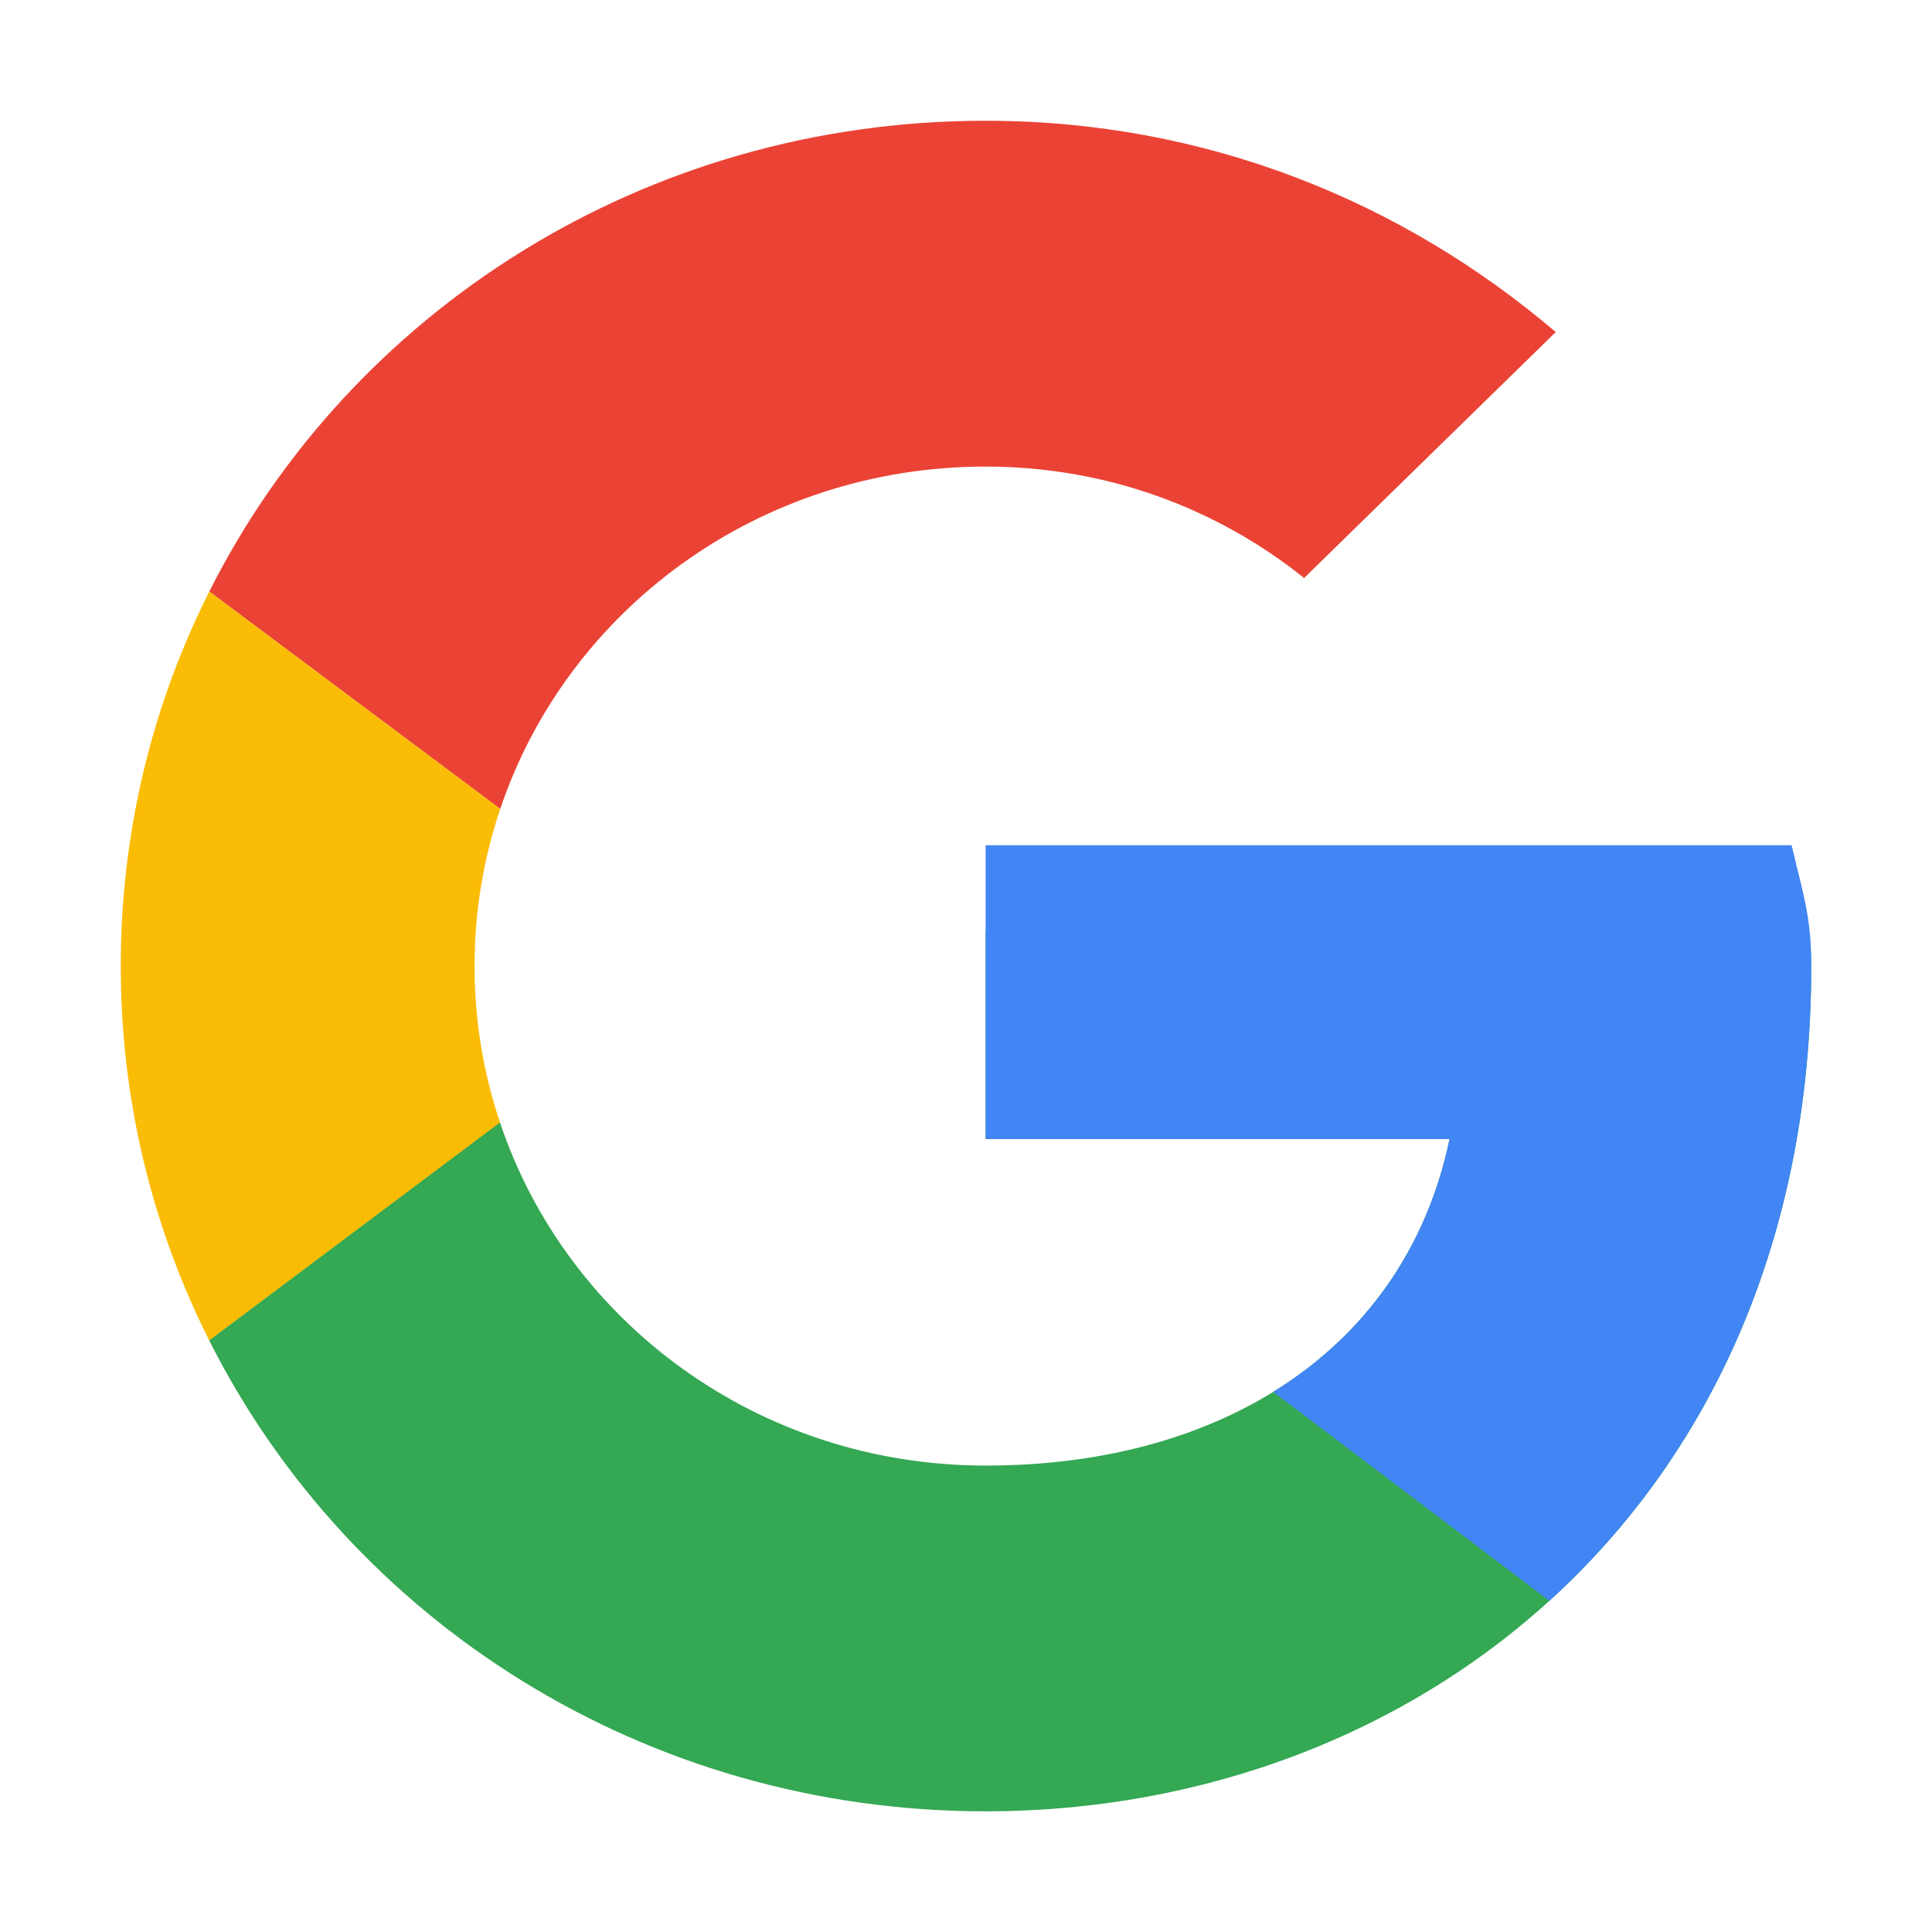
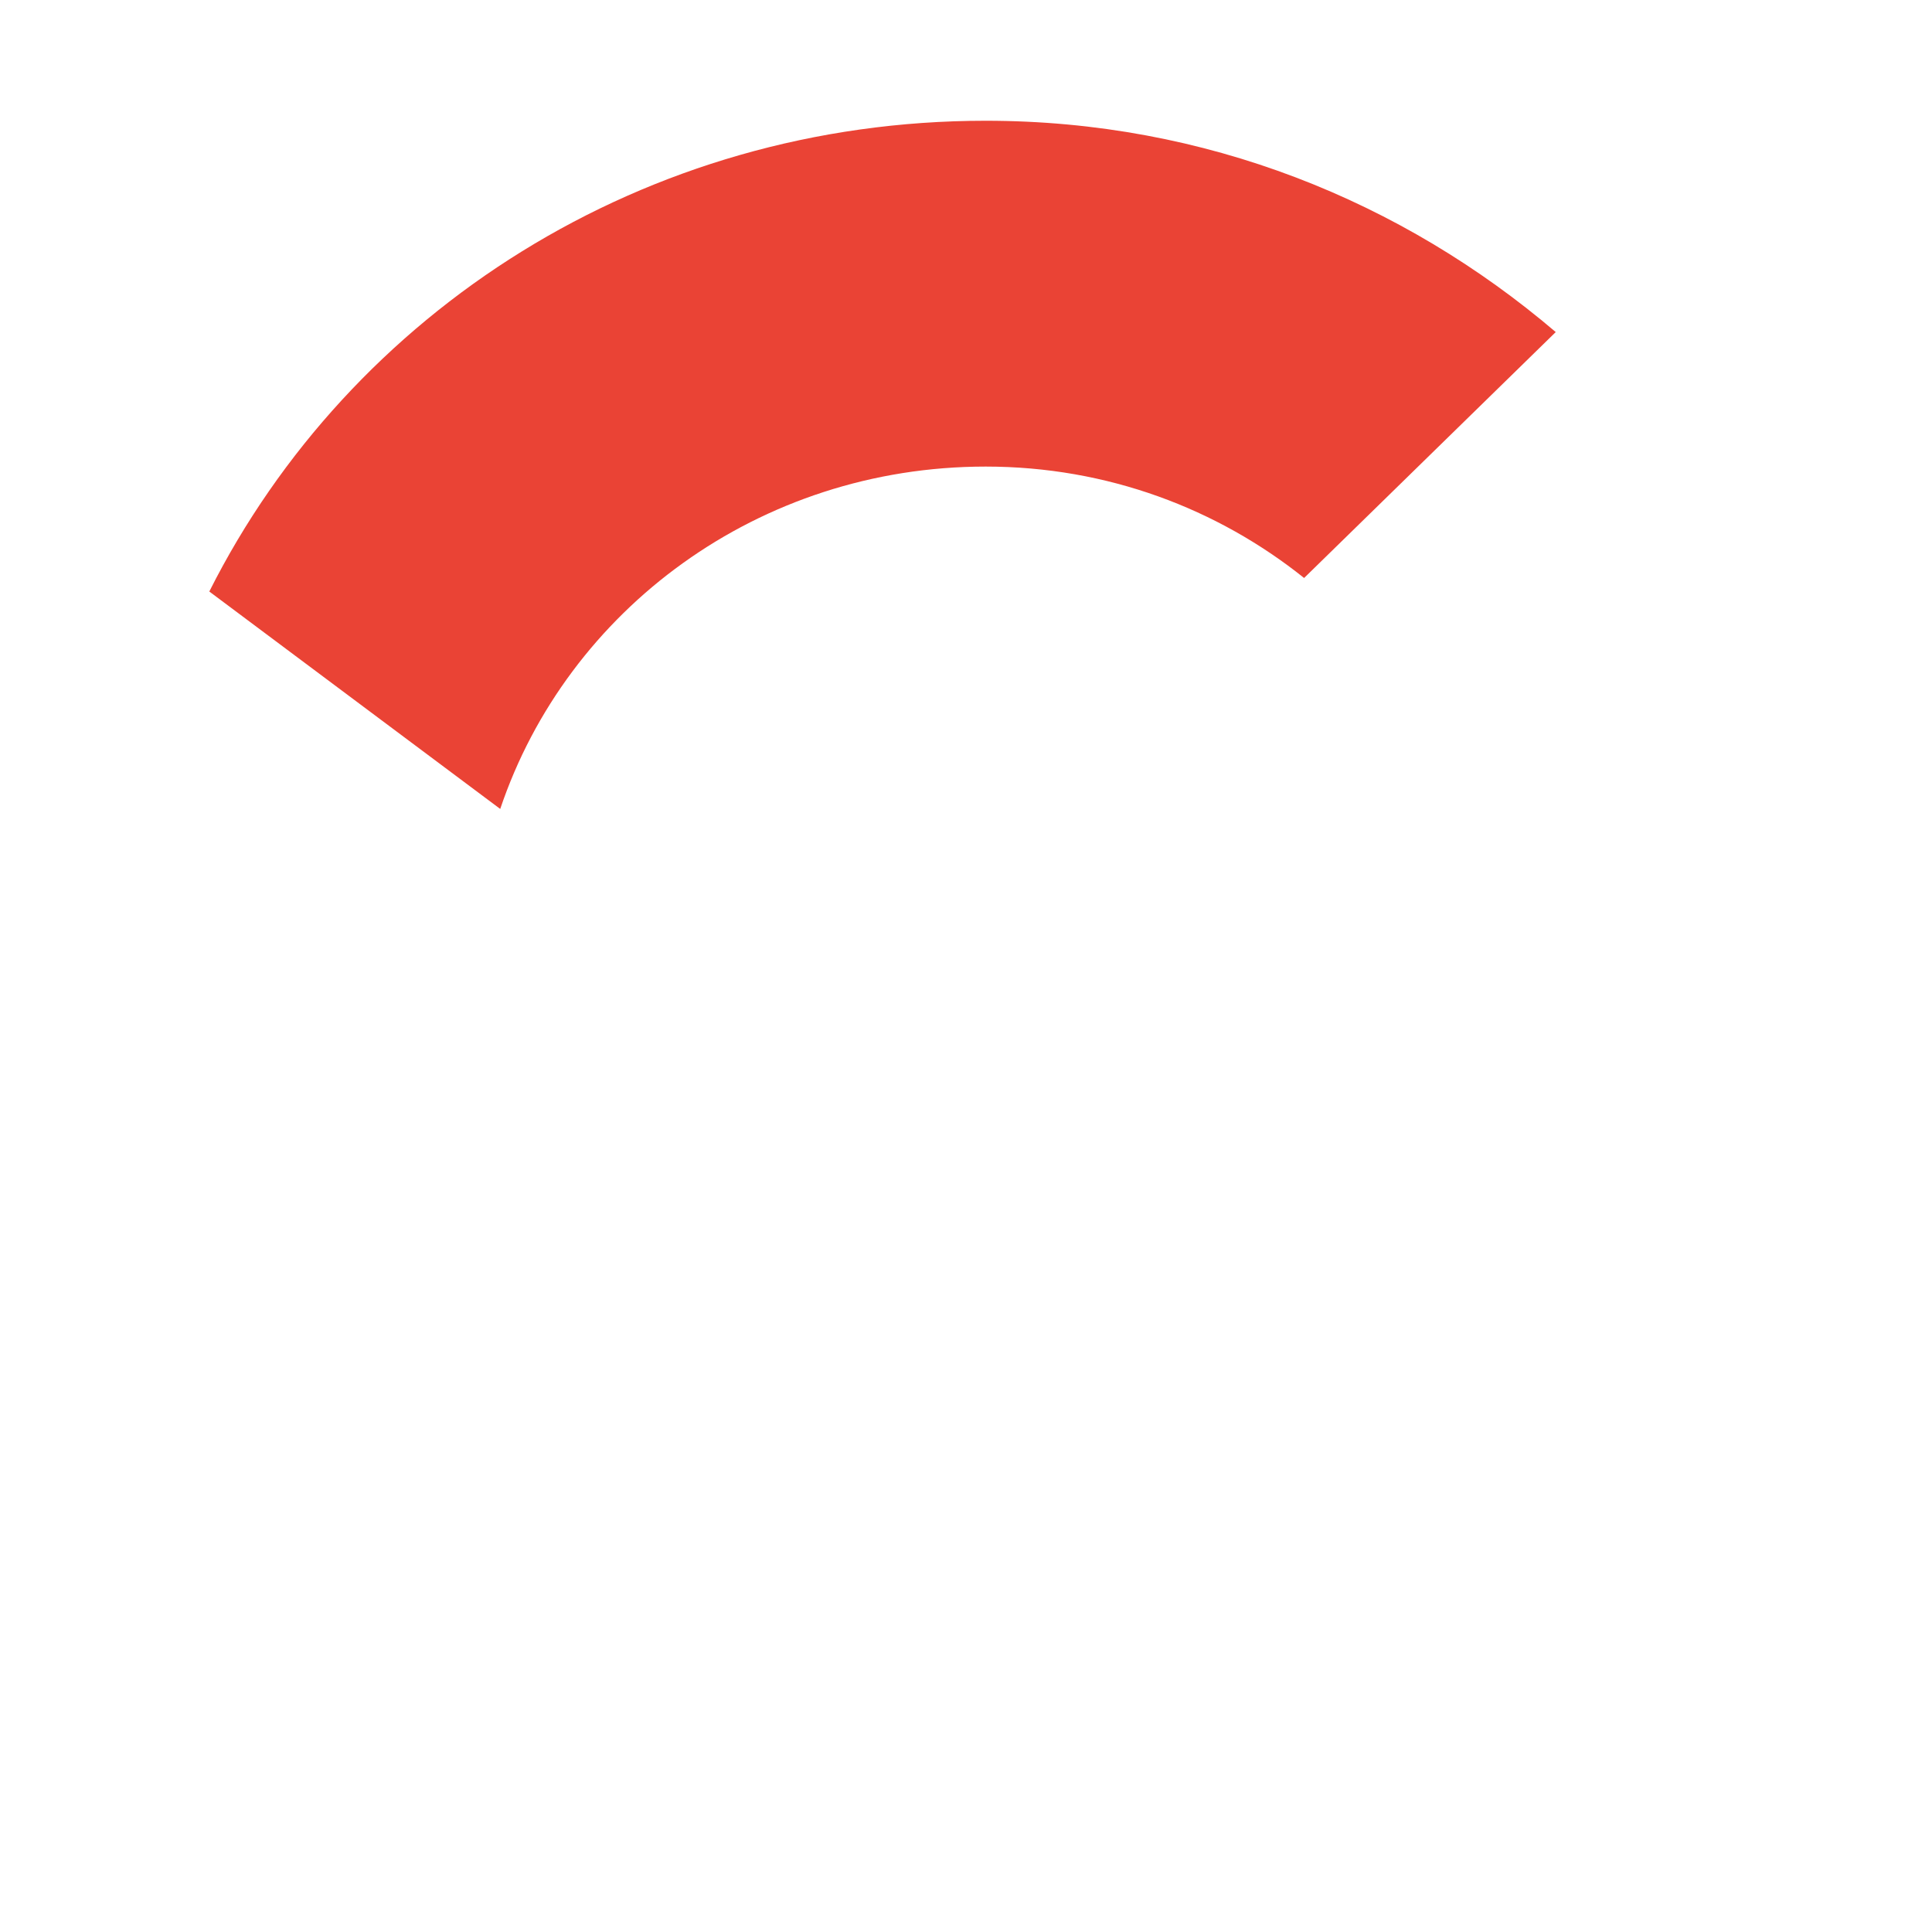
<svg xmlns="http://www.w3.org/2000/svg" width="24" height="24" viewBox="0 0 24 24" fill="none">
  <path fill-rule="evenodd" clip-rule="evenodd" d="M6.214 10.049C7.047 7.574 9.426 5.796 12.244 5.796C13.758 5.796 15.126 6.321 16.2 7.18L19.326 4.125C17.421 2.502 14.979 1.5 12.244 1.5C7.998 1.5 4.348 3.875 2.6 7.348L6.214 10.049Z" fill="#EA4335" />
-   <path fill-rule="evenodd" clip-rule="evenodd" d="M2.6 16.653L6.214 13.953C6.007 13.339 5.895 12.683 5.895 12.001C5.895 11.318 6.007 10.662 6.214 10.049L2.6 7.348C1.895 8.748 1.5 10.327 1.5 12.001C1.5 13.674 1.895 15.253 2.6 16.653Z" fill="#FBBC05" />
-   <path fill-rule="evenodd" clip-rule="evenodd" d="M2.599 16.651C4.346 20.125 7.997 22.501 12.244 22.501C17.616 22.501 22.5 18.683 22.5 12.001C22.5 11.708 22.478 11.731 22.44 11.772C22.397 11.817 22.333 11.885 22.256 11.557H12.244V14.149H18.007C17.47 16.726 15.223 18.206 12.244 18.206C9.423 18.206 7.042 16.424 6.211 13.944L2.599 16.651Z" fill="#34A853" />
-   <path fill-rule="evenodd" clip-rule="evenodd" d="M12.244 10.5H22.256C22.282 10.611 22.306 10.71 22.329 10.801C22.434 11.225 22.5 11.491 22.5 12.001C22.5 15.423 21.218 18.094 19.247 19.886L15.816 17.29C16.938 16.599 17.718 15.532 18.007 14.149H12.244V10.5Z" fill="#4285F4" />
</svg>